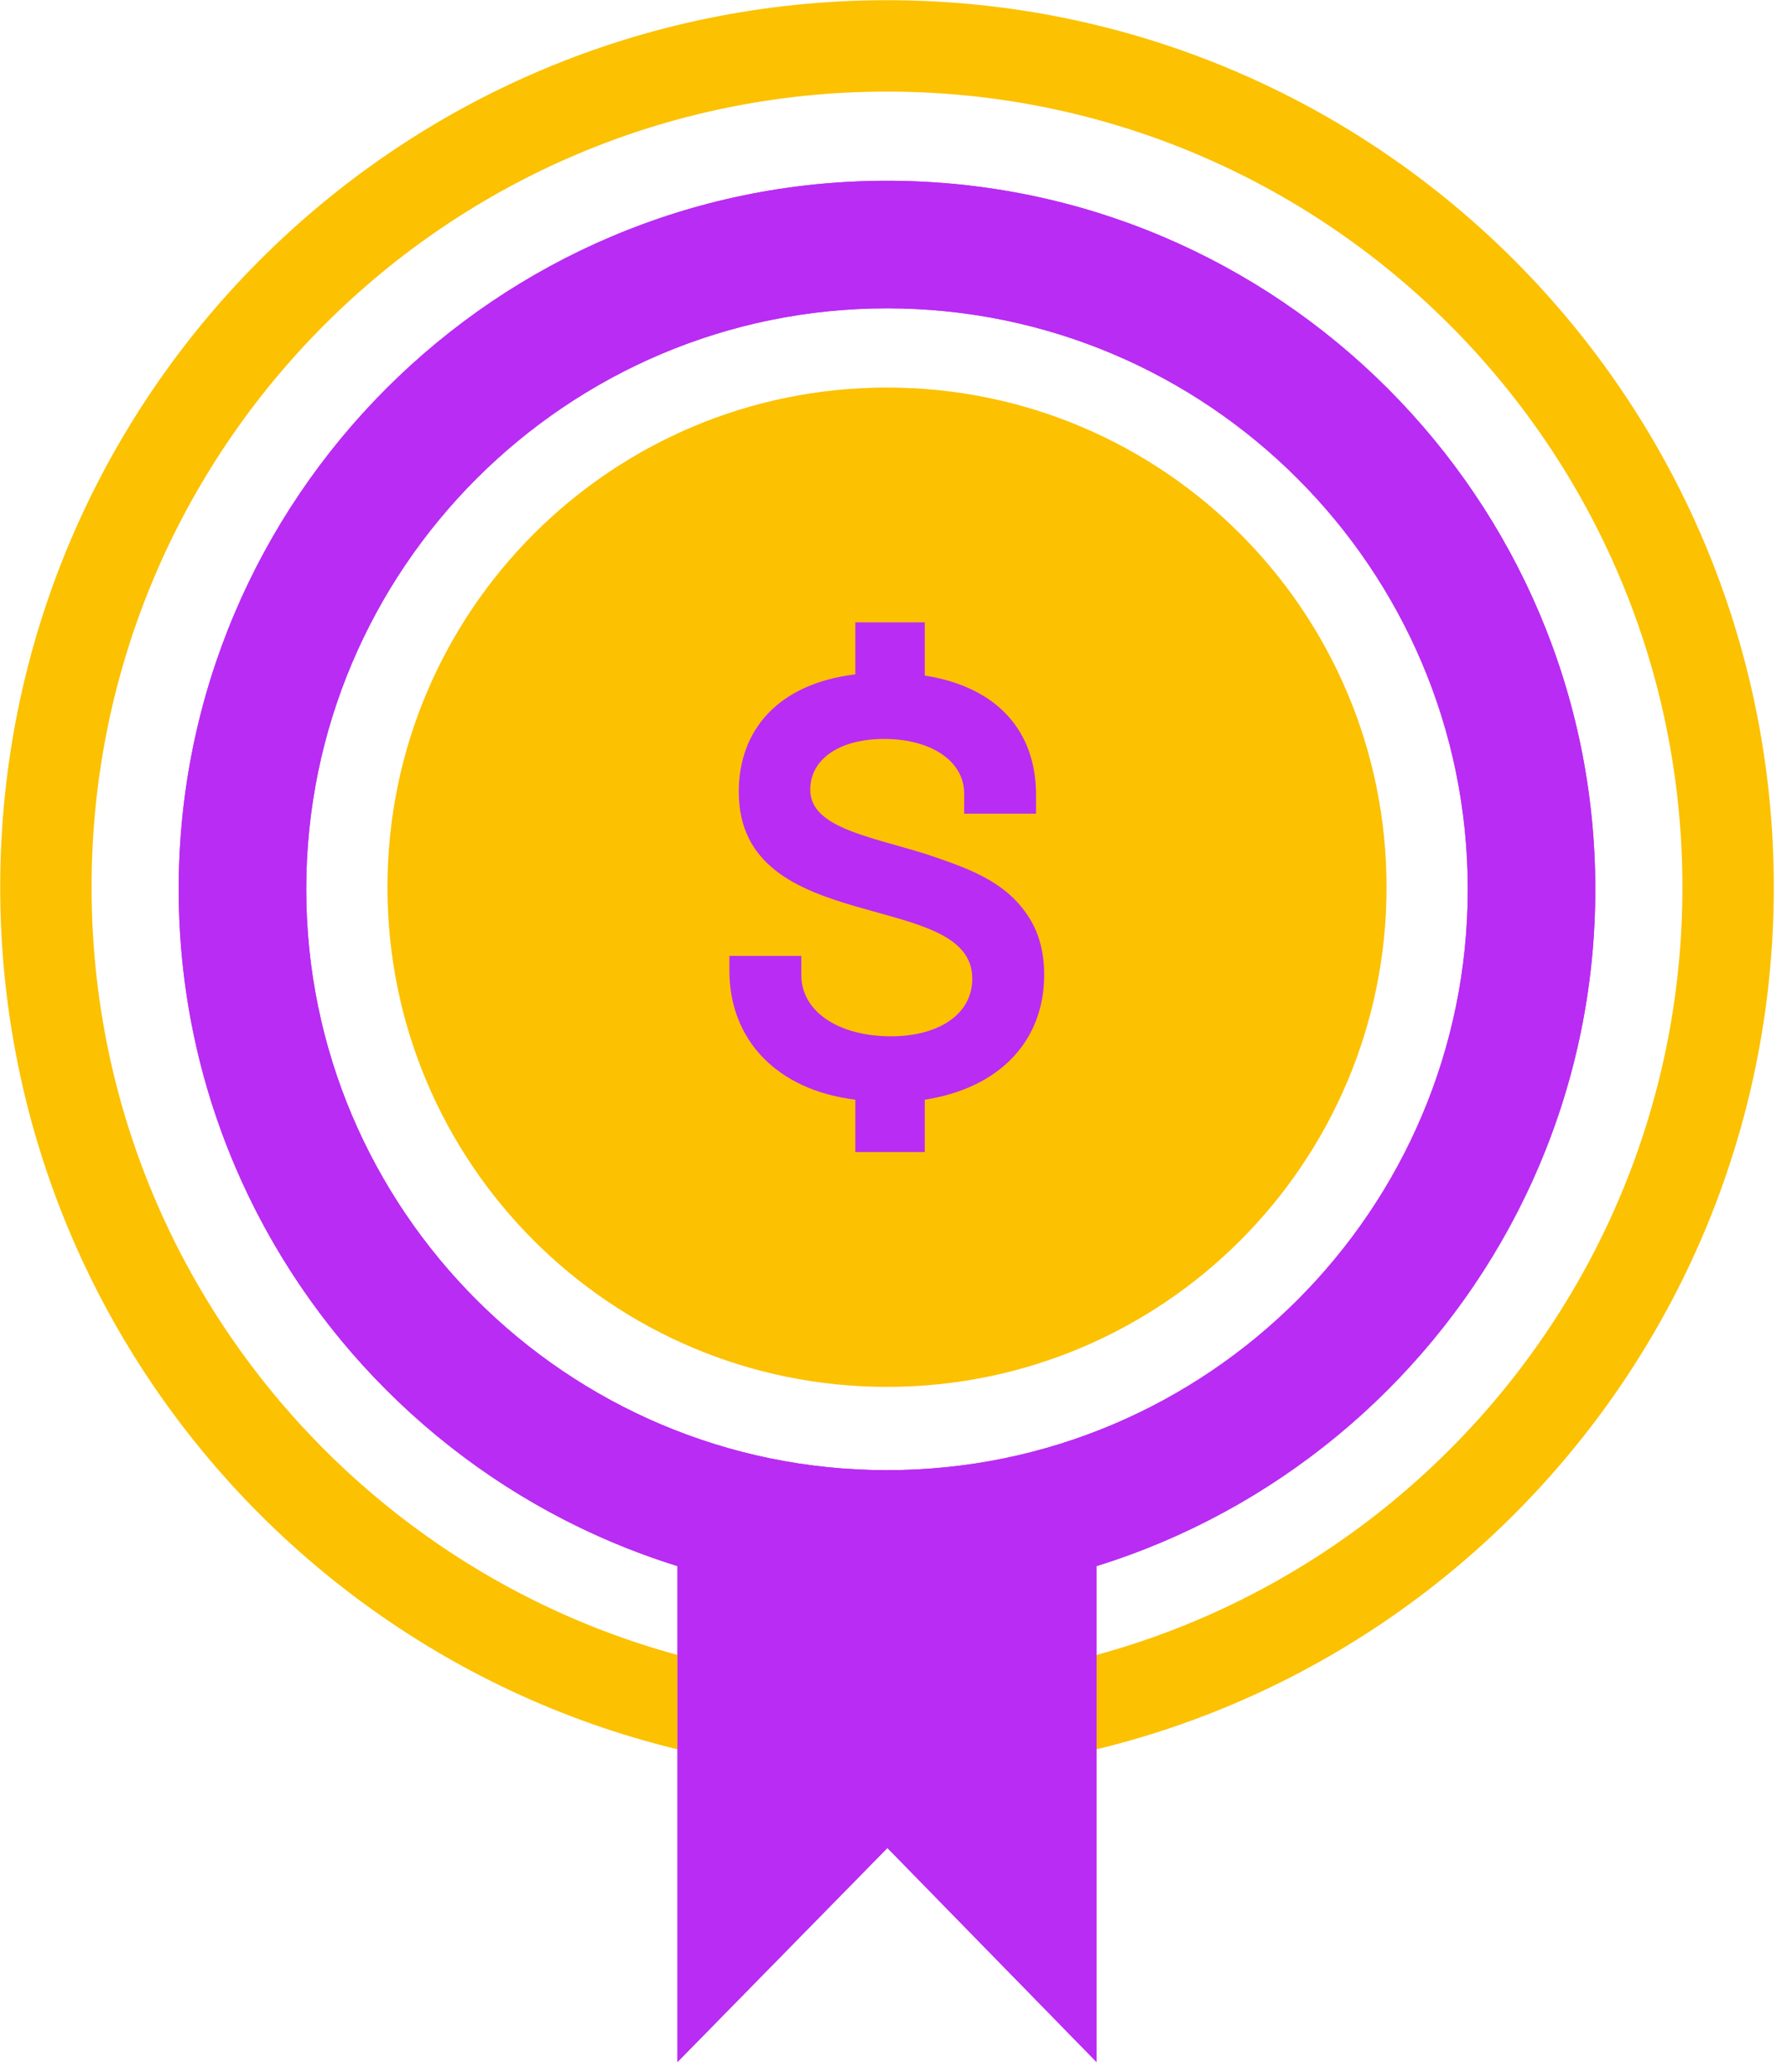
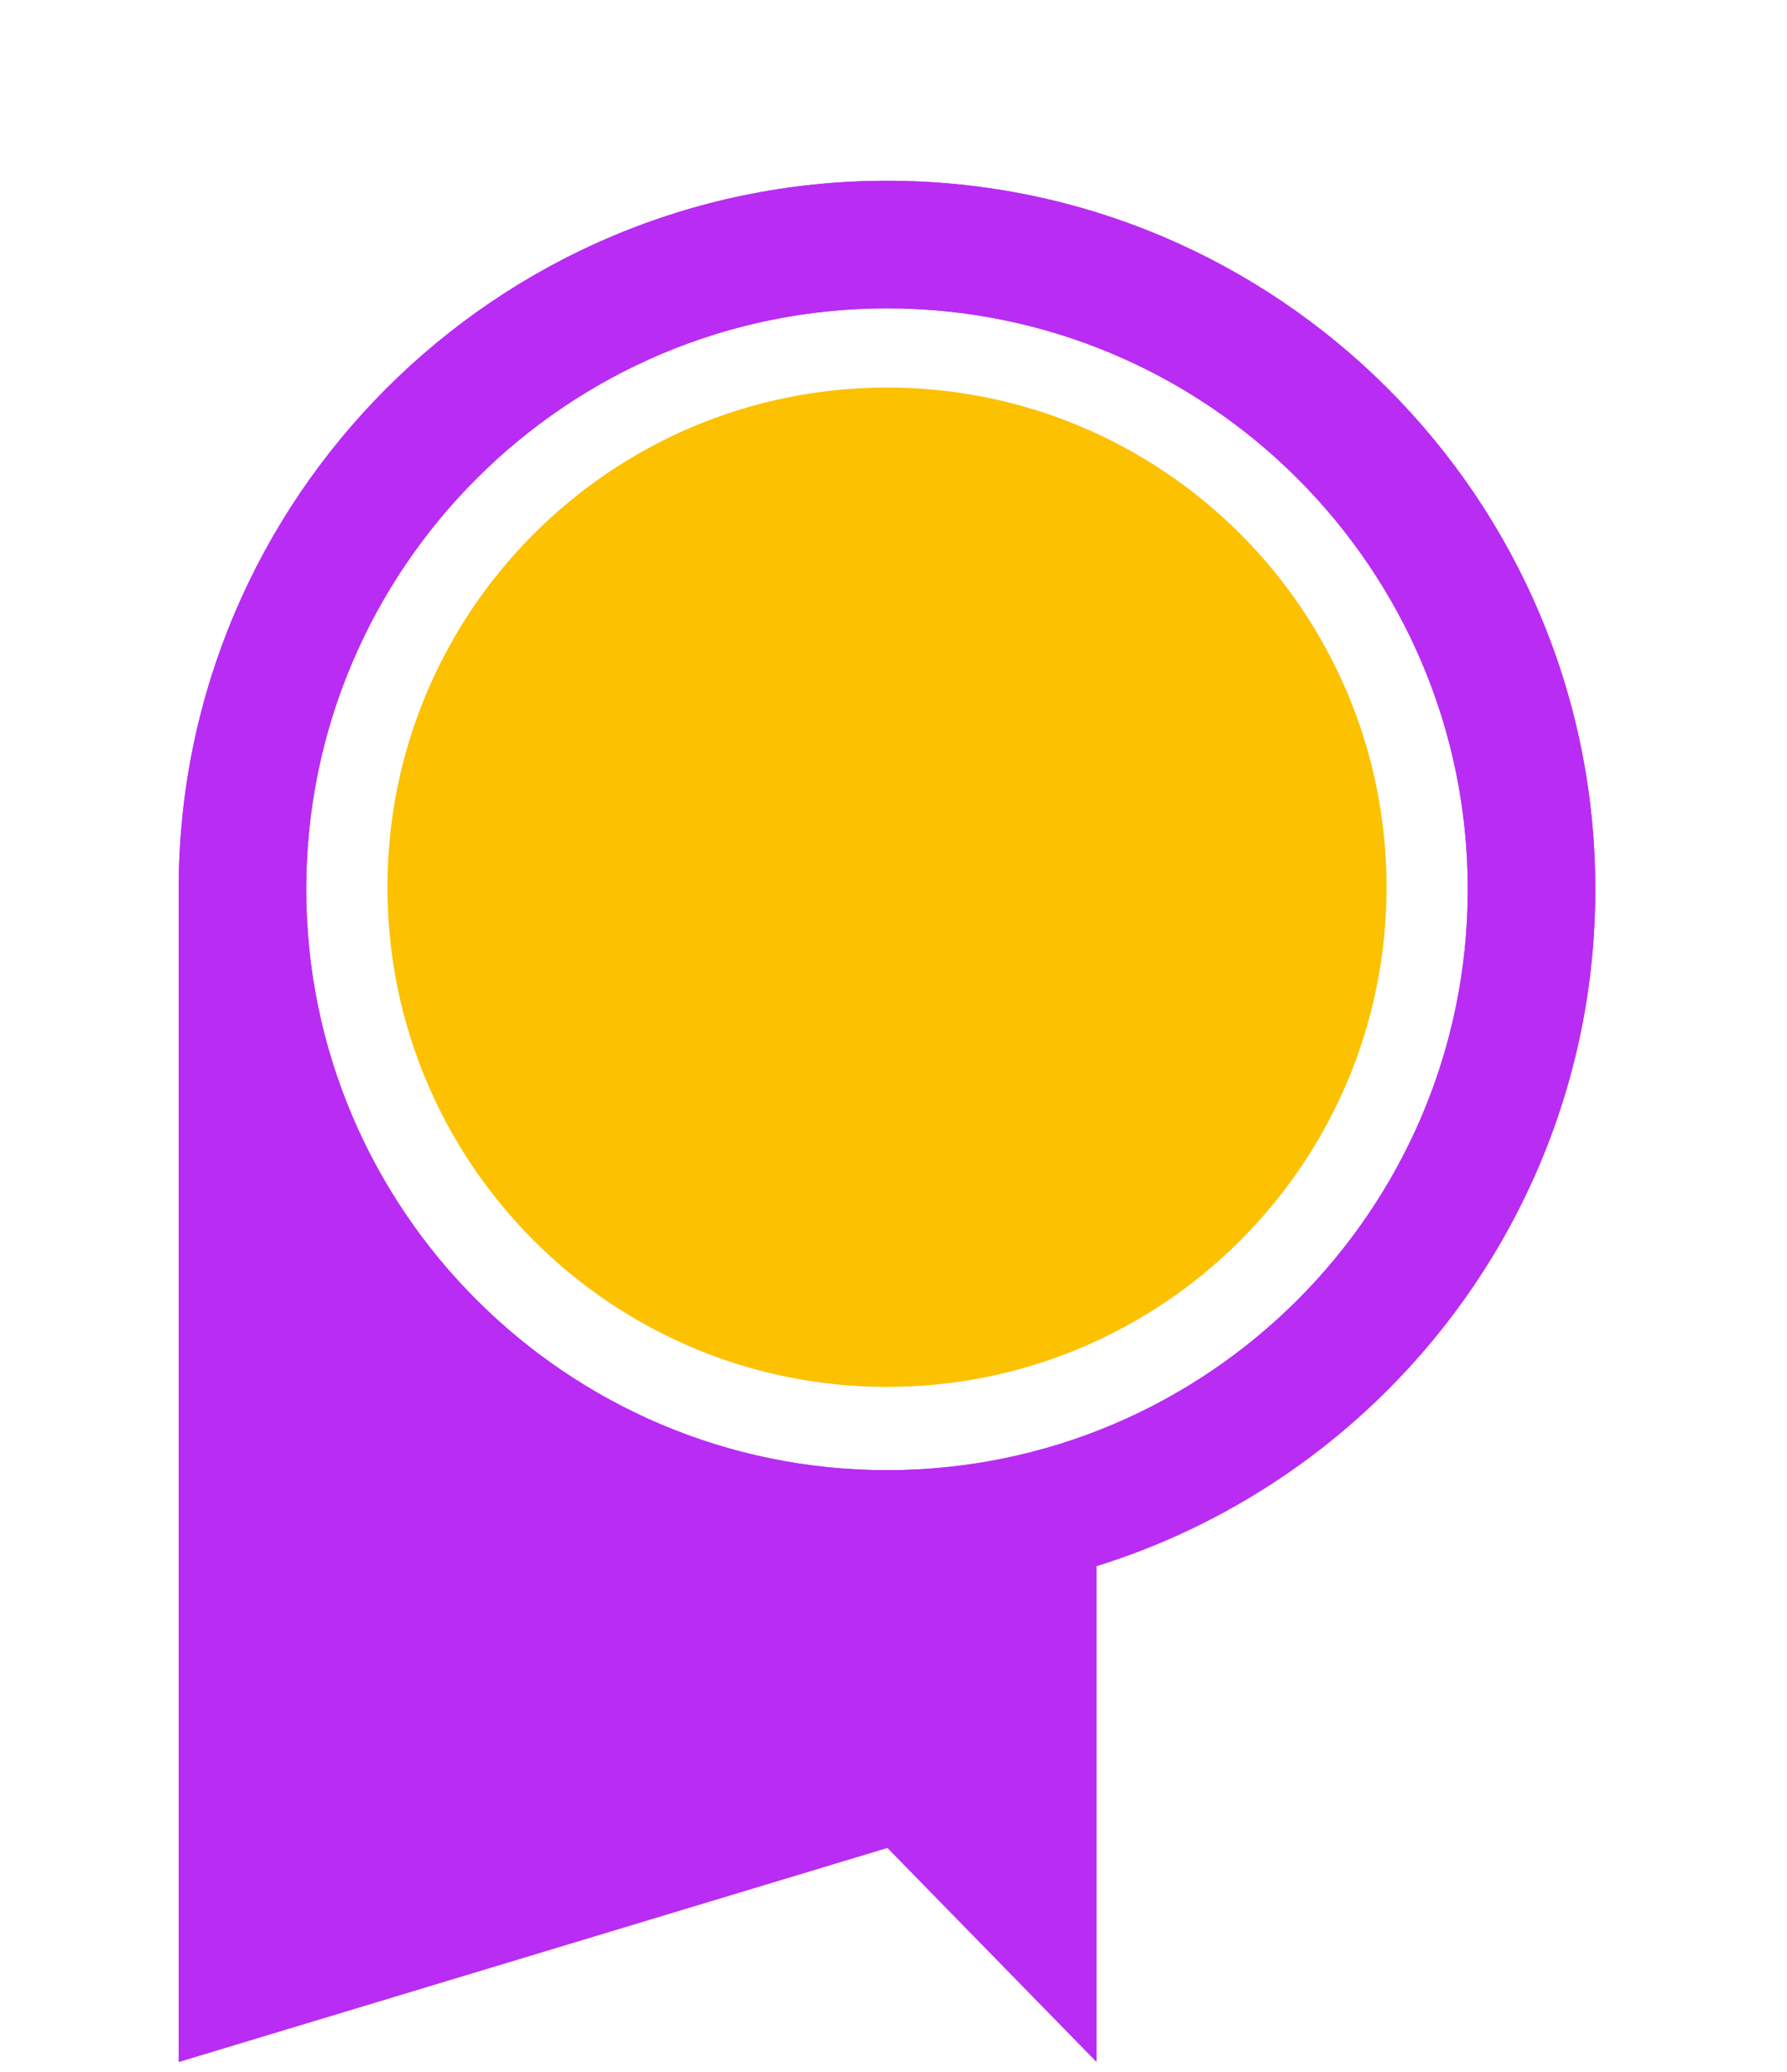
<svg xmlns="http://www.w3.org/2000/svg" width="44" height="51" viewBox="0 0 44 51" fill="none">
  <path d="M21.84 34.14C28.633 34.14 34.14 28.633 34.14 21.84C34.14 15.047 28.633 9.54 21.84 9.54C15.047 9.54 9.54 15.047 9.54 21.84C9.54 28.633 15.047 34.14 21.84 34.14Z" fill="#FCC100" />
  <path d="M21.84 39.33C12.22 39.33 4.4 31.51 4.4 21.89C4.4 12.27 12.22 4.45 21.84 4.45C31.46 4.45 39.28 12.27 39.28 21.89C39.28 31.51 31.46 39.33 21.84 39.33ZM21.84 7.59C13.96 7.59 7.54 14 7.54 21.89C7.54 29.78 13.95 36.19 21.84 36.19C29.73 36.19 36.14 29.78 36.14 21.89C36.14 14 29.73 7.59 21.84 7.59Z" fill="#B92CF3" />
-   <path d="M25.71 23.99C25.71 23.42 25.57 22.91 25.28 22.5C24.71 21.67 23.82 21.37 22.82 21.03C21.38 20.58 19.95 20.37 19.95 19.44C19.95 18.68 20.68 18.19 21.77 18.19C22.93 18.19 23.74 18.74 23.74 19.53V20.03H25.51V19.57C25.51 18 24.56 16.91 22.77 16.63V15.32H21.06V16.6C19.15 16.83 18.19 17.98 18.19 19.49C18.19 23.11 23.94 21.86 23.94 24.09C23.94 24.99 23.08 25.51 21.94 25.51C20.66 25.51 19.73 24.91 19.73 24V23.53H17.96V23.9C17.96 25.58 19.11 26.83 21.06 27.07V28.36H22.77V27.07C24.65 26.78 25.71 25.59 25.71 24V23.99Z" fill="#B92CF3" />
-   <path d="M27 50.76L21.85 45.49L16.68 50.76V38.31H27V50.76Z" fill="#B92CF3" />
-   <path d="M21.84 42.55C33.278 42.55 42.55 33.278 42.55 21.84C42.55 10.402 33.278 1.13 21.84 1.13C10.402 1.13 1.13 10.402 1.13 21.84C1.13 33.278 10.402 42.55 21.84 42.55Z" stroke="#FCC100" stroke-width="2.25" stroke-miterlimit="10" />
-   <path d="M39.28 21.89C39.28 12.27 31.46 4.45 21.84 4.45C12.22 4.45 4.4 12.28 4.4 21.89C4.4 29.71 9.57 36.34 16.68 38.55V50.76L21.85 45.49L27 50.76V38.55C34.1 36.34 39.28 29.71 39.28 21.89ZM21.84 36.19C13.96 36.19 7.54 29.78 7.54 21.89C7.54 14 13.95 7.59 21.84 7.59C29.73 7.59 36.14 14 36.14 21.89C36.14 29.78 29.73 36.19 21.84 36.19Z" fill="#B92CF3" />
+   <path d="M39.28 21.89C39.28 12.27 31.46 4.45 21.84 4.45C12.22 4.45 4.4 12.28 4.4 21.89V50.76L21.85 45.49L27 50.76V38.55C34.1 36.34 39.28 29.71 39.28 21.89ZM21.84 36.19C13.96 36.19 7.54 29.78 7.54 21.89C7.54 14 13.95 7.59 21.84 7.59C29.73 7.59 36.14 14 36.14 21.89C36.14 29.78 29.73 36.19 21.84 36.19Z" fill="#B92CF3" />
</svg>